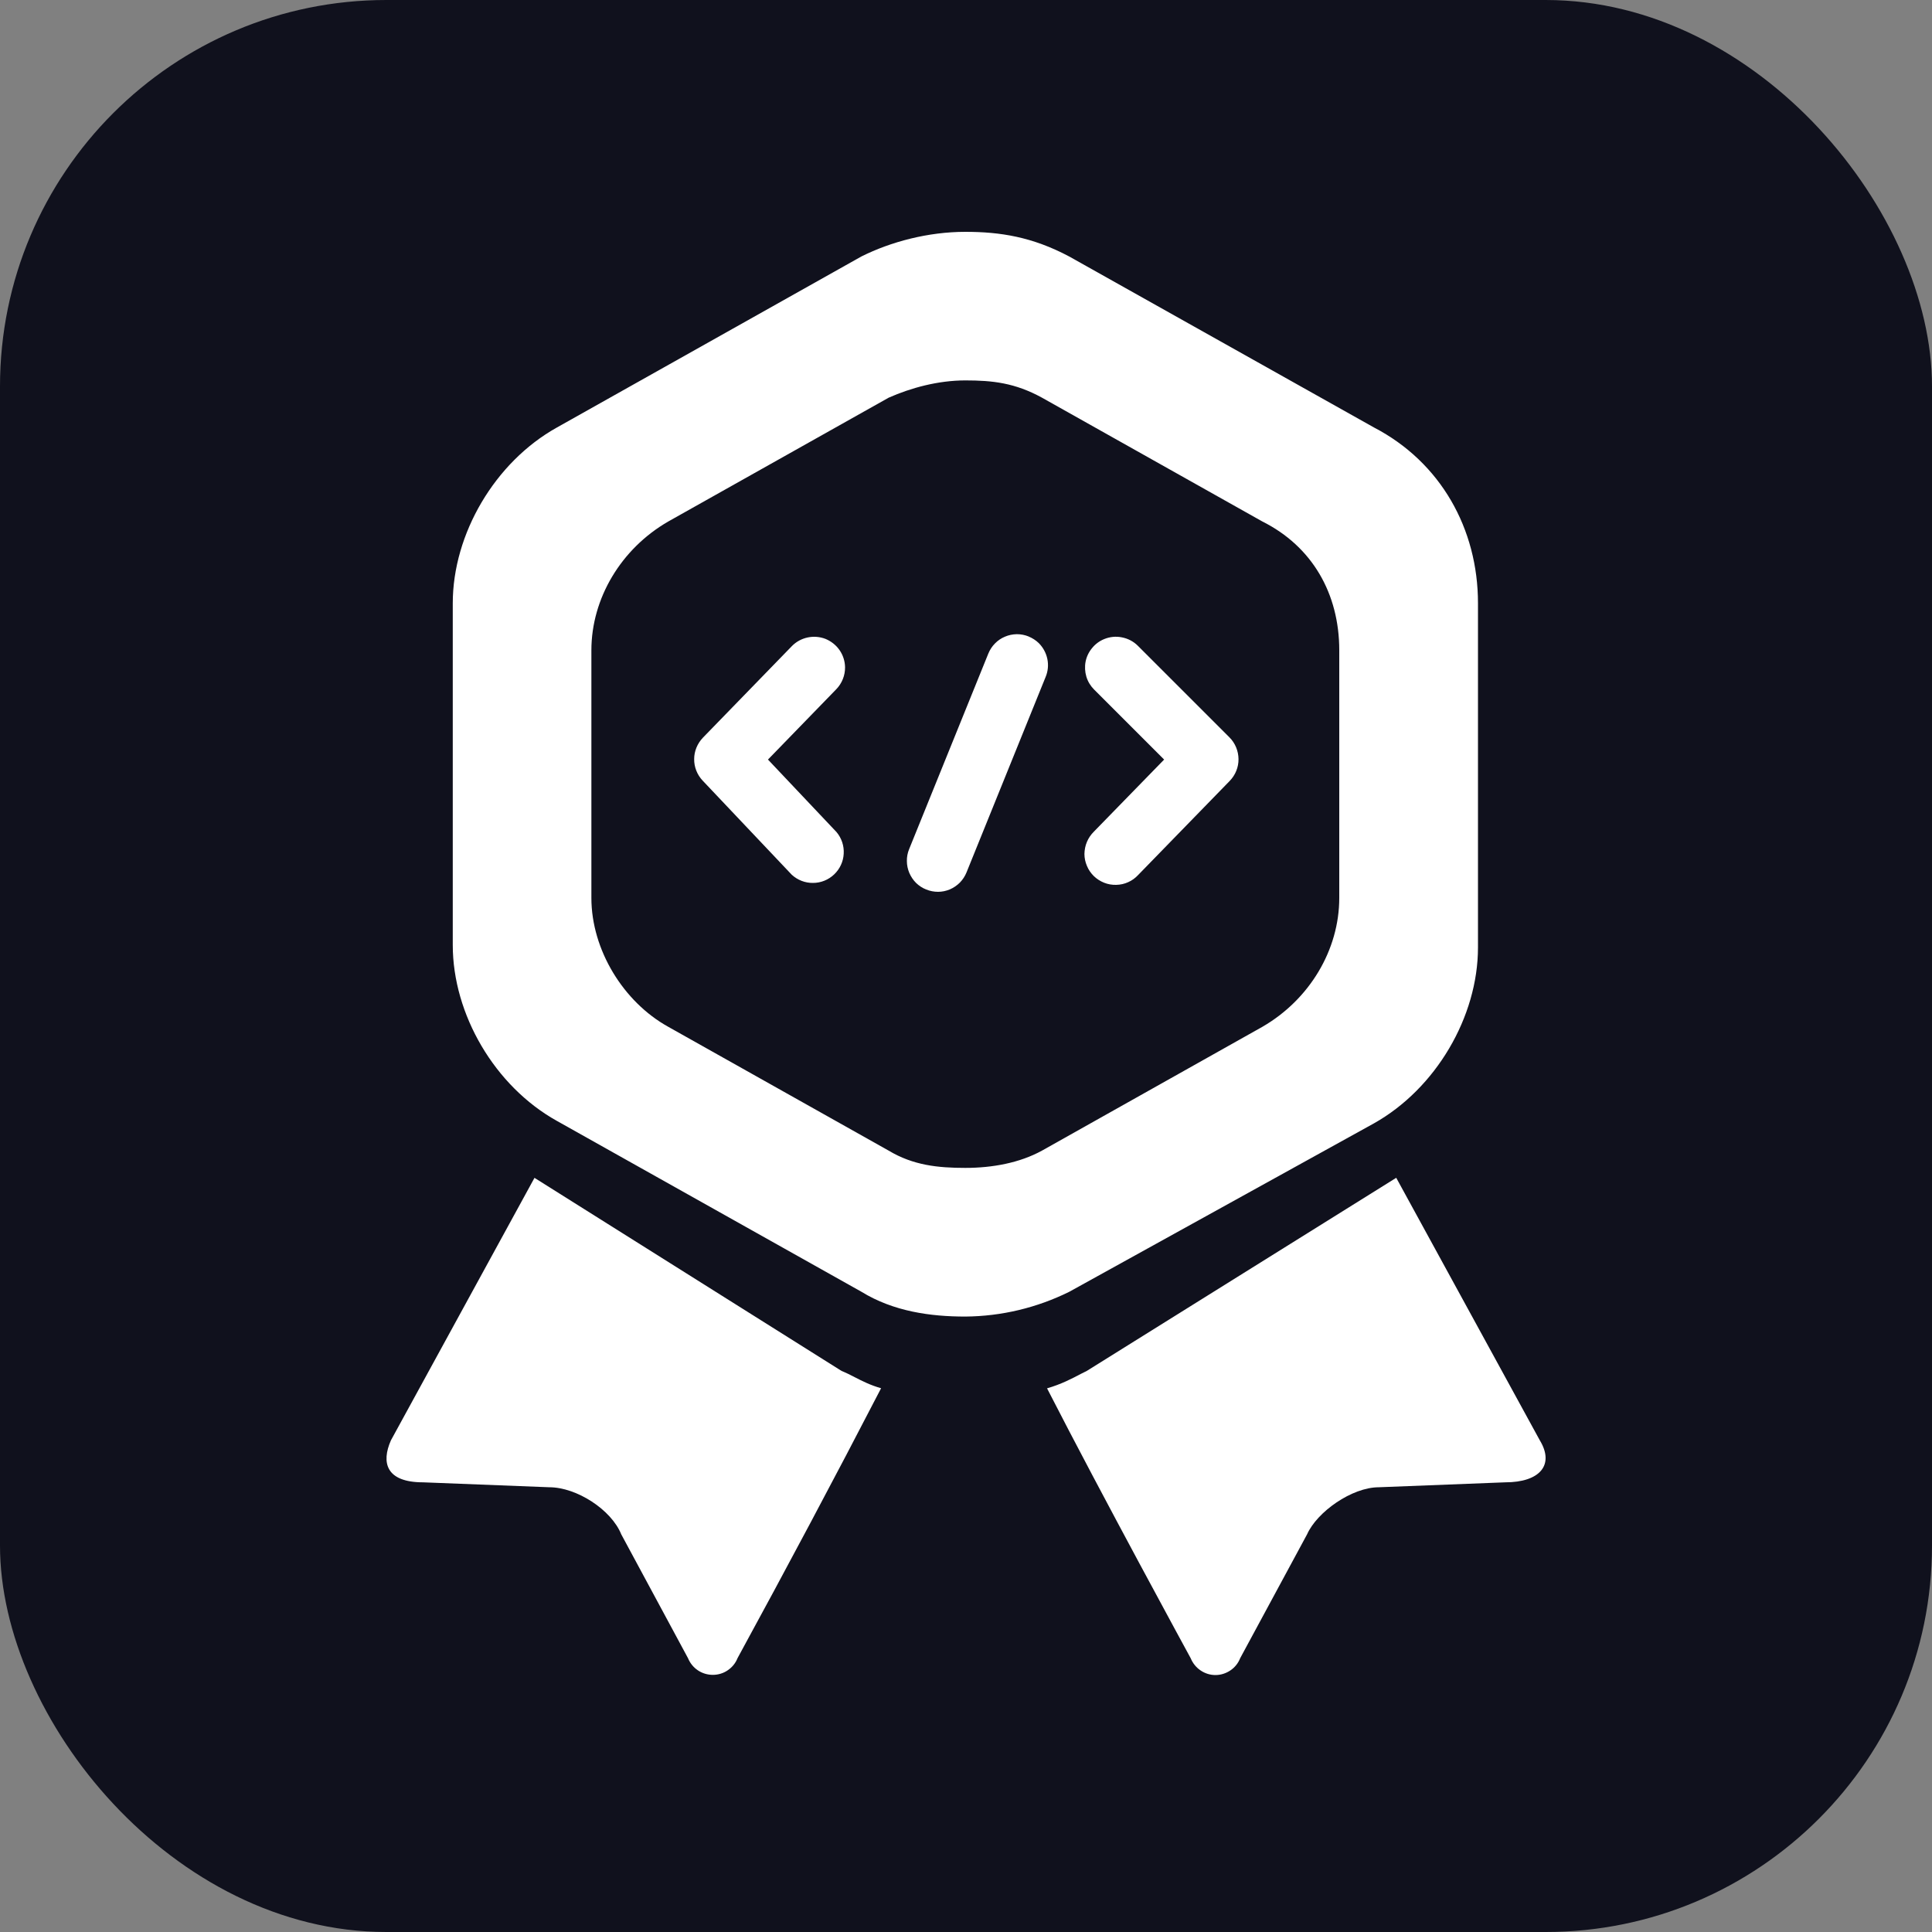
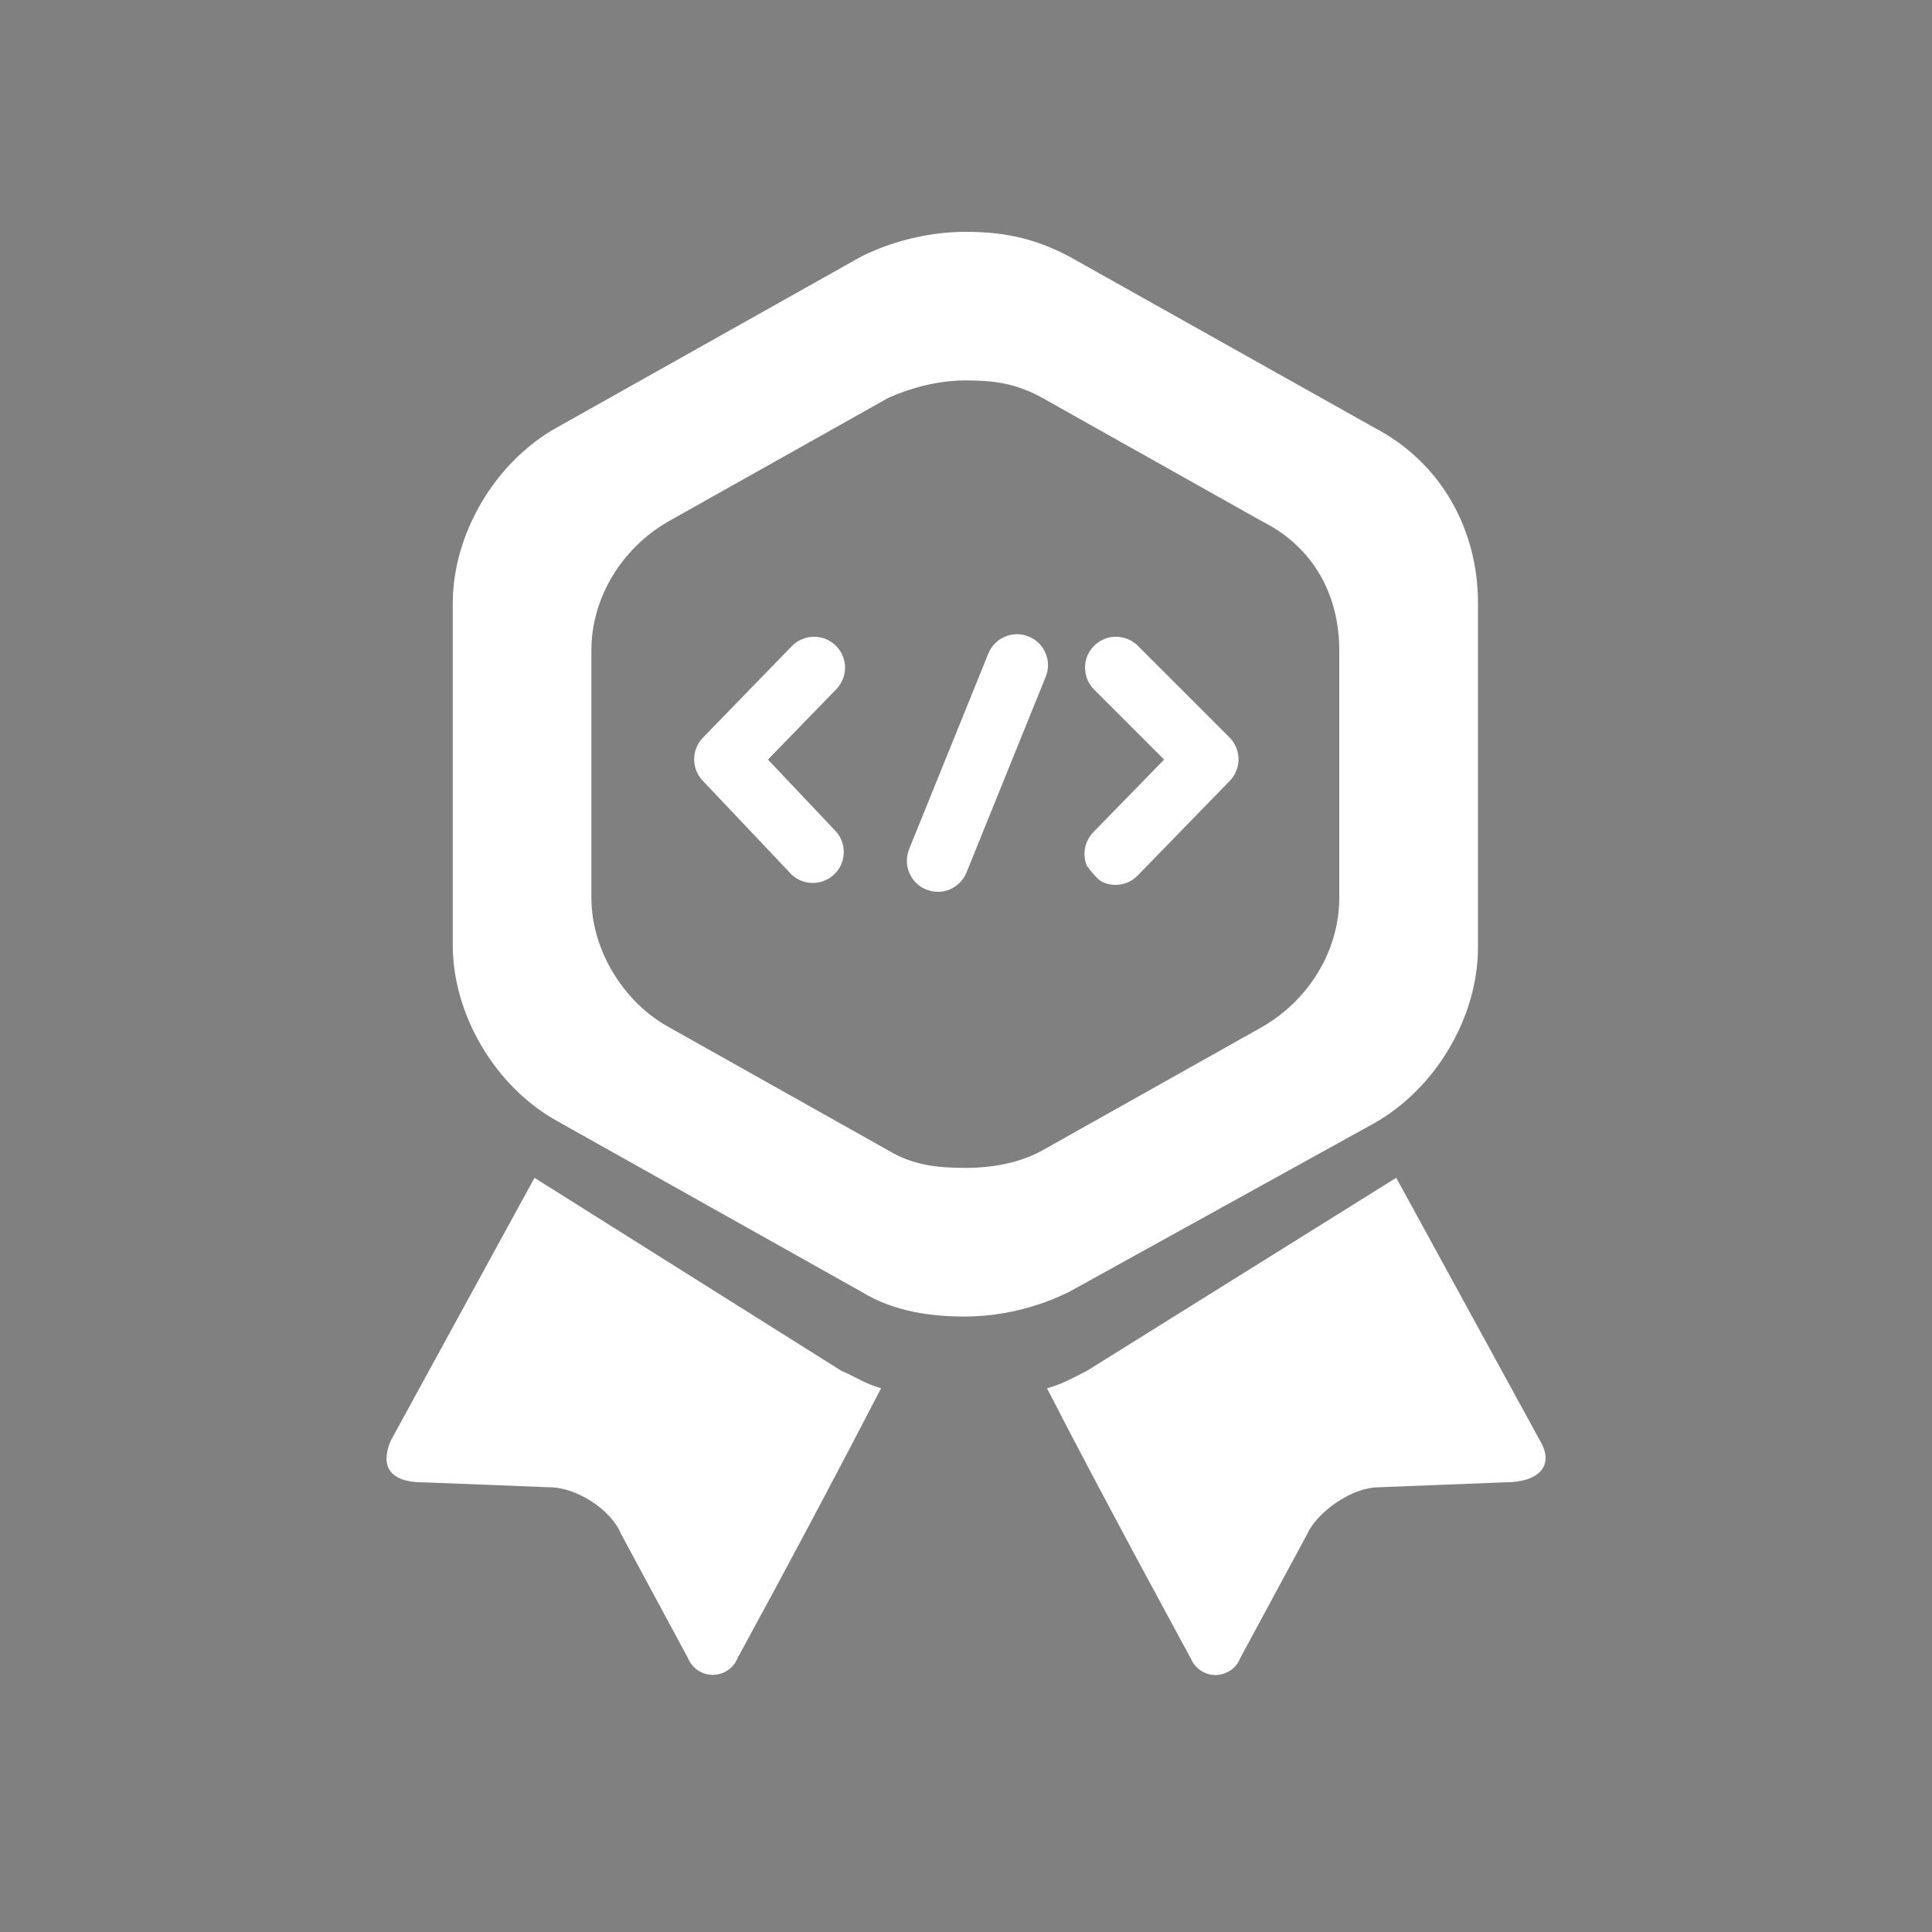
<svg xmlns="http://www.w3.org/2000/svg" width="20" height="20" viewBox="0 0 20 20" fill="none">
  <rect x="0" y="0" width="20" height="20" fill="#808080" stroke="none" />
-   <rect width="20" height="20" rx="4" fill="#10111D" />
-   <path fill-rule="evenodd" clip-rule="evenodd" d="M14.454 12.193L15.94 14.91C16.095 15.165 15.94 15.345 15.582 15.345L14.274 15.396C13.993 15.396 13.633 15.653 13.531 15.883L12.838 17.166C12.818 17.217 12.783 17.261 12.737 17.292C12.691 17.323 12.637 17.34 12.582 17.34C12.527 17.34 12.473 17.323 12.428 17.292C12.382 17.261 12.347 17.217 12.326 17.166C12.326 17.166 11.403 15.474 10.839 14.372C10.985 14.33 11.097 14.271 11.188 14.223L11.25 14.192L14.453 12.193H14.454ZM4.047 14.91L5.533 12.193L8.712 14.192C8.759 14.211 8.803 14.233 8.849 14.257C8.927 14.297 9.009 14.339 9.121 14.371C8.636 15.308 8.14 16.239 7.635 17.165C7.615 17.216 7.579 17.26 7.533 17.291C7.488 17.322 7.434 17.338 7.379 17.338C7.324 17.338 7.27 17.322 7.224 17.291C7.178 17.26 7.143 17.216 7.122 17.165L6.431 15.883C6.328 15.628 5.969 15.396 5.686 15.396L4.38 15.345C3.995 15.345 3.945 15.14 4.047 14.91ZM15.3 9.808C15.3 10.526 14.864 11.269 14.223 11.629L11.07 13.372C10.735 13.538 10.367 13.626 9.993 13.629C9.634 13.629 9.25 13.577 8.917 13.372L5.764 11.603C5.122 11.245 4.687 10.501 4.687 9.783V6.245C4.687 5.527 5.123 4.784 5.764 4.426L8.917 2.655C9.223 2.502 9.609 2.4 9.993 2.4C10.352 2.4 10.685 2.451 11.07 2.656L14.223 4.425C14.915 4.785 15.3 5.476 15.3 6.244V9.808ZM9.199 11.911C9.454 12.064 9.711 12.09 9.993 12.09C10.274 12.09 10.556 12.038 10.787 11.911L13.069 10.629C13.556 10.347 13.864 9.834 13.864 9.295V6.732C13.864 6.143 13.582 5.656 13.069 5.399L10.787 4.117C10.506 3.963 10.275 3.938 9.993 3.938C9.711 3.938 9.429 4.015 9.199 4.117L6.917 5.399C6.43 5.68 6.122 6.194 6.122 6.732V9.295C6.122 9.834 6.455 10.373 6.917 10.629L9.199 11.911ZM8.748 6.907C8.747 6.844 8.727 6.782 8.691 6.73C8.655 6.678 8.604 6.638 8.546 6.614C8.487 6.591 8.422 6.586 8.361 6.599C8.299 6.612 8.242 6.643 8.198 6.688L7.276 7.637C7.219 7.697 7.186 7.776 7.186 7.858C7.185 7.941 7.217 8.02 7.273 8.08L8.196 9.055C8.256 9.11 8.334 9.141 8.416 9.14C8.498 9.14 8.576 9.108 8.635 9.052C8.694 8.996 8.73 8.919 8.734 8.838C8.739 8.756 8.712 8.676 8.66 8.614L7.95 7.863L8.657 7.135C8.716 7.074 8.749 6.992 8.748 6.907ZM11.43 6.616C11.381 6.636 11.338 6.668 11.305 6.709C11.271 6.75 11.248 6.798 11.238 6.849C11.228 6.901 11.231 6.954 11.246 7.005C11.261 7.055 11.289 7.101 11.326 7.138L12.051 7.863L11.323 8.61C11.293 8.64 11.268 8.676 11.252 8.715C11.235 8.754 11.227 8.797 11.226 8.84C11.226 8.882 11.235 8.925 11.252 8.964C11.268 9.004 11.293 9.039 11.323 9.069C11.354 9.099 11.39 9.122 11.43 9.138C11.47 9.154 11.512 9.161 11.555 9.16C11.598 9.159 11.64 9.15 11.679 9.132C11.718 9.115 11.753 9.089 11.782 9.058L12.73 8.084C12.789 8.023 12.822 7.942 12.821 7.858C12.82 7.774 12.787 7.693 12.728 7.634L11.779 6.685C11.734 6.64 11.677 6.61 11.614 6.598C11.552 6.585 11.488 6.592 11.43 6.616ZM10.753 6.657C10.723 6.628 10.687 6.605 10.648 6.589H10.649C10.61 6.573 10.568 6.565 10.526 6.565C10.483 6.566 10.442 6.574 10.403 6.591C10.364 6.607 10.329 6.631 10.3 6.661C10.27 6.691 10.247 6.727 10.231 6.766L9.411 8.791C9.395 8.83 9.387 8.872 9.388 8.914C9.388 8.956 9.397 8.998 9.413 9.036C9.43 9.075 9.453 9.11 9.483 9.14C9.513 9.169 9.549 9.193 9.588 9.208C9.627 9.224 9.669 9.232 9.711 9.232C9.753 9.232 9.794 9.223 9.833 9.207C9.872 9.19 9.907 9.166 9.937 9.136C9.966 9.106 9.989 9.071 10.005 9.032L10.825 7.006C10.849 6.948 10.855 6.883 10.842 6.821C10.829 6.759 10.798 6.702 10.753 6.657Z" fill="white" />
+   <path fill-rule="evenodd" clip-rule="evenodd" d="M14.454 12.193L15.94 14.91C16.095 15.165 15.94 15.345 15.582 15.345L14.274 15.396C13.993 15.396 13.633 15.653 13.531 15.883L12.838 17.166C12.818 17.217 12.783 17.261 12.737 17.292C12.691 17.323 12.637 17.34 12.582 17.34C12.527 17.34 12.473 17.323 12.428 17.292C12.382 17.261 12.347 17.217 12.326 17.166C12.326 17.166 11.403 15.474 10.839 14.372C10.985 14.33 11.097 14.271 11.188 14.223L11.25 14.192L14.453 12.193H14.454ZM4.047 14.91L5.533 12.193L8.712 14.192C8.759 14.211 8.803 14.233 8.849 14.257C8.927 14.297 9.009 14.339 9.121 14.371C8.636 15.308 8.14 16.239 7.635 17.165C7.615 17.216 7.579 17.26 7.533 17.291C7.488 17.322 7.434 17.338 7.379 17.338C7.324 17.338 7.27 17.322 7.224 17.291C7.178 17.26 7.143 17.216 7.122 17.165L6.431 15.883C6.328 15.628 5.969 15.396 5.686 15.396L4.38 15.345C3.995 15.345 3.945 15.14 4.047 14.91ZM15.3 9.808C15.3 10.526 14.864 11.269 14.223 11.629L11.07 13.372C10.735 13.538 10.367 13.626 9.993 13.629C9.634 13.629 9.25 13.577 8.917 13.372L5.764 11.603C5.122 11.245 4.687 10.501 4.687 9.783V6.245C4.687 5.527 5.123 4.784 5.764 4.426L8.917 2.655C9.223 2.502 9.609 2.4 9.993 2.4C10.352 2.4 10.685 2.451 11.07 2.656L14.223 4.425C14.915 4.785 15.3 5.476 15.3 6.244V9.808ZM9.199 11.911C9.454 12.064 9.711 12.09 9.993 12.09C10.274 12.09 10.556 12.038 10.787 11.911L13.069 10.629C13.556 10.347 13.864 9.834 13.864 9.295V6.732C13.864 6.143 13.582 5.656 13.069 5.399L10.787 4.117C10.506 3.963 10.275 3.938 9.993 3.938C9.711 3.938 9.429 4.015 9.199 4.117L6.917 5.399C6.43 5.68 6.122 6.194 6.122 6.732V9.295C6.122 9.834 6.455 10.373 6.917 10.629L9.199 11.911ZM8.748 6.907C8.747 6.844 8.727 6.782 8.691 6.73C8.655 6.678 8.604 6.638 8.546 6.614C8.487 6.591 8.422 6.586 8.361 6.599C8.299 6.612 8.242 6.643 8.198 6.688L7.276 7.637C7.219 7.697 7.186 7.776 7.186 7.858C7.185 7.941 7.217 8.02 7.273 8.08L8.196 9.055C8.256 9.11 8.334 9.141 8.416 9.14C8.498 9.14 8.576 9.108 8.635 9.052C8.694 8.996 8.73 8.919 8.734 8.838C8.739 8.756 8.712 8.676 8.66 8.614L7.95 7.863L8.657 7.135C8.716 7.074 8.749 6.992 8.748 6.907ZM11.43 6.616C11.381 6.636 11.338 6.668 11.305 6.709C11.271 6.75 11.248 6.798 11.238 6.849C11.228 6.901 11.231 6.954 11.246 7.005C11.261 7.055 11.289 7.101 11.326 7.138L12.051 7.863L11.323 8.61C11.293 8.64 11.268 8.676 11.252 8.715C11.235 8.754 11.227 8.797 11.226 8.84C11.226 8.882 11.235 8.925 11.252 8.964C11.354 9.099 11.39 9.122 11.43 9.138C11.47 9.154 11.512 9.161 11.555 9.16C11.598 9.159 11.64 9.15 11.679 9.132C11.718 9.115 11.753 9.089 11.782 9.058L12.73 8.084C12.789 8.023 12.822 7.942 12.821 7.858C12.82 7.774 12.787 7.693 12.728 7.634L11.779 6.685C11.734 6.64 11.677 6.61 11.614 6.598C11.552 6.585 11.488 6.592 11.43 6.616ZM10.753 6.657C10.723 6.628 10.687 6.605 10.648 6.589H10.649C10.61 6.573 10.568 6.565 10.526 6.565C10.483 6.566 10.442 6.574 10.403 6.591C10.364 6.607 10.329 6.631 10.3 6.661C10.27 6.691 10.247 6.727 10.231 6.766L9.411 8.791C9.395 8.83 9.387 8.872 9.388 8.914C9.388 8.956 9.397 8.998 9.413 9.036C9.43 9.075 9.453 9.11 9.483 9.14C9.513 9.169 9.549 9.193 9.588 9.208C9.627 9.224 9.669 9.232 9.711 9.232C9.753 9.232 9.794 9.223 9.833 9.207C9.872 9.19 9.907 9.166 9.937 9.136C9.966 9.106 9.989 9.071 10.005 9.032L10.825 7.006C10.849 6.948 10.855 6.883 10.842 6.821C10.829 6.759 10.798 6.702 10.753 6.657Z" fill="white" />
</svg>